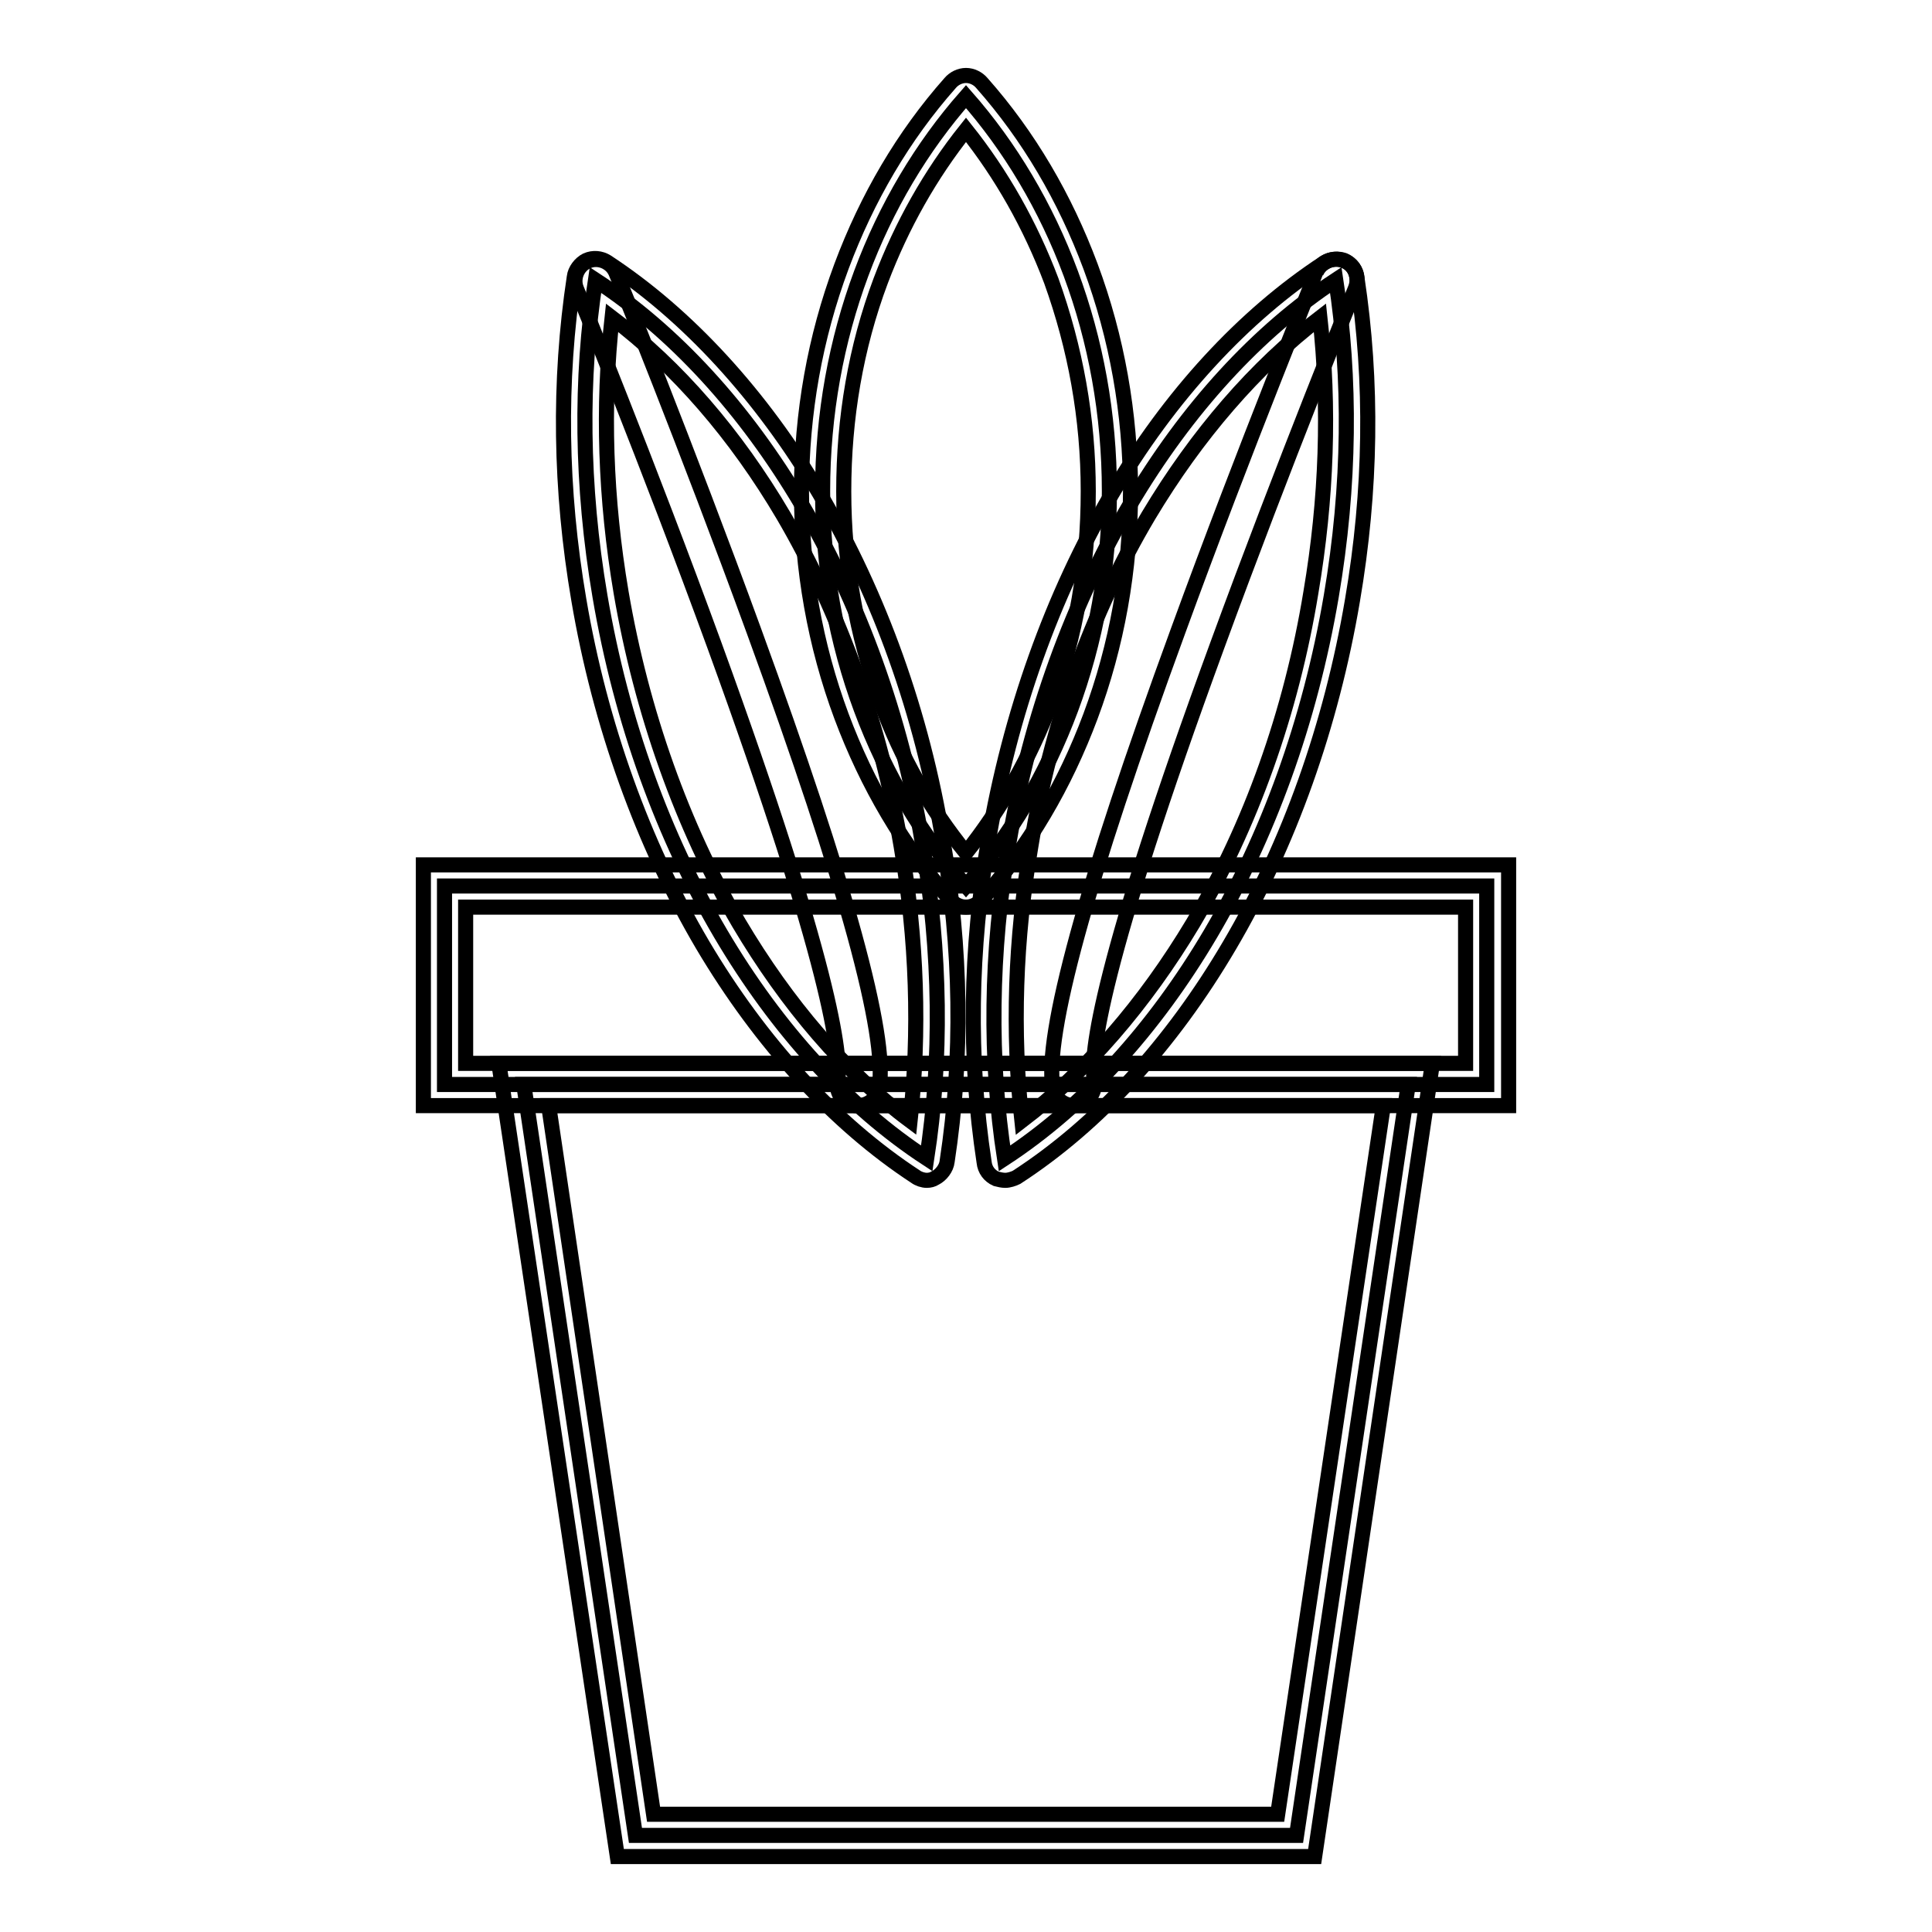
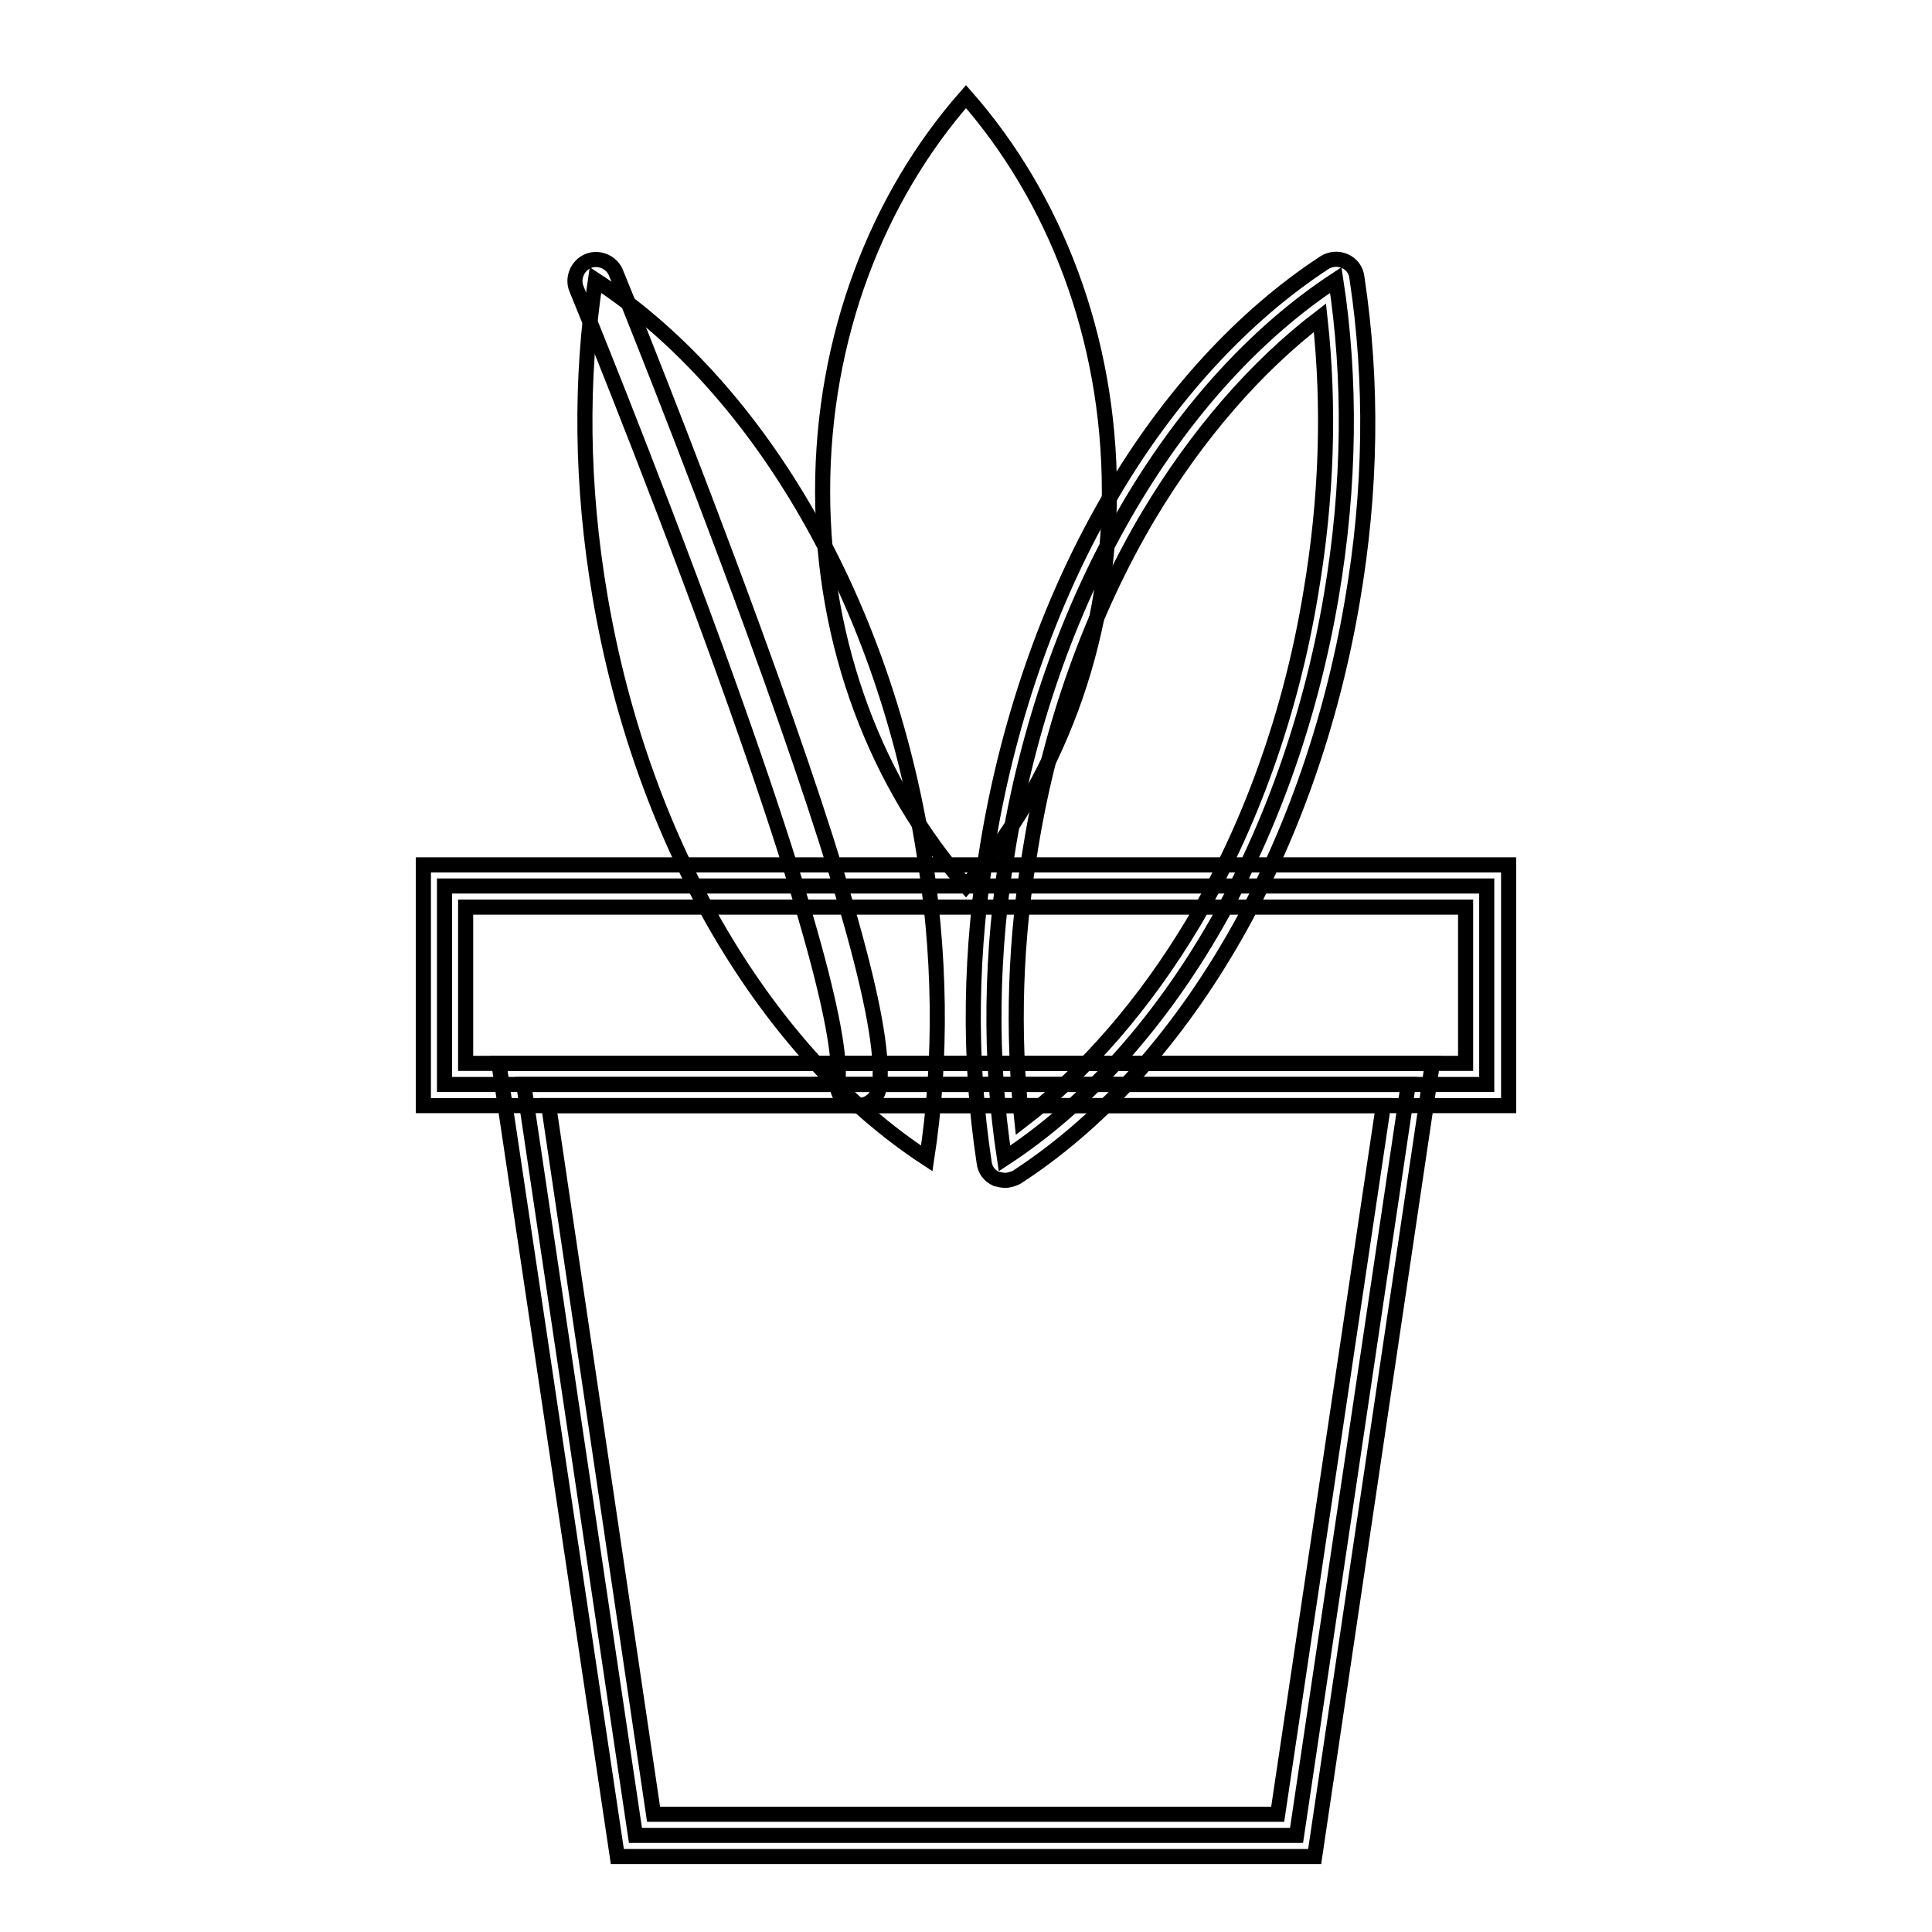
<svg xmlns="http://www.w3.org/2000/svg" version="1.1" x="0px" y="0px" viewBox="0 0 256 256" enable-background="new 0 0 256 256" xml:space="preserve">
  <g>
    <path stroke-width="2" fill-opacity="0" stroke="#000000" d="M109,65.1c0,20.5,7.3,39,19,52.3c11.7-13.3,19-31.8,19-52.3c0-20.5-7.3-39-19-52.3 C116.3,26.1,109,44.6,109,65.1z" />
-     <path stroke-width="2" fill-opacity="0" stroke="#000000" d="M128,120.2c-0.8,0-1.6-0.4-2.1-1c-6.2-7-11-15.2-14.4-24.3c-3.5-9.4-5.3-19.5-5.3-29.8 c0-10.4,1.8-20.4,5.3-29.8c3.4-9.1,8.2-17.3,14.4-24.3c0.5-0.6,1.3-1,2.1-1s1.6,0.4,2.1,1c6.2,7,11,15.2,14.4,24.3 c3.5,9.4,5.3,19.5,5.3,29.8c0,10.4-1.8,20.4-5.3,29.8c-3.4,9.1-8.2,17.3-14.4,24.3C129.6,119.8,128.8,120.2,128,120.2z M128,17.2 c-4.7,5.9-8.5,12.6-11.3,20c-3.3,8.8-4.9,18.2-4.9,27.9c0,9.7,1.7,19,4.9,27.9c2.7,7.4,6.5,14.1,11.3,20c4.7-5.9,8.5-12.6,11.3-20 c3.3-8.8,4.9-18.2,4.9-27.9c0-9.7-1.7-19-4.9-27.9C136.5,29.8,132.7,23.1,128,17.2z" />
    <path stroke-width="2" fill-opacity="0" stroke="#000000" d="M78.9,37.1c-2,13-1.9,27.2,0.6,41.9c5.7,33.5,22.5,60.9,43.3,74.5c2-13,1.9-27.2-0.6-41.9 C116.6,78.1,99.7,50.7,78.9,37.1z" />
-     <path stroke-width="2" fill-opacity="0" stroke="#000000" d="M122.8,156.4c-0.5,0-1.1-0.2-1.5-0.5c-10.7-7-20.5-17.7-28.2-30.7C85.2,111.8,79.5,96,76.7,79.5 c-2.5-14.6-2.7-29-0.6-42.8c0.1-0.9,0.8-1.8,1.6-2.2c0.9-0.4,1.9-0.3,2.7,0.2c10.7,7,20.5,17.7,28.2,30.7 c7.9,13.4,13.6,29.2,16.3,45.7c2.5,14.6,2.7,29,0.6,42.8c-0.1,0.9-0.8,1.8-1.6,2.2C123.6,156.3,123.2,156.4,122.8,156.4z  M81.1,42.1c-1.3,11.8-0.9,24,1.2,36.4c2.7,15.8,8.1,31,15.6,43.8c6.4,10.8,14.1,19.8,22.7,26.2c1.3-11.8,0.9-24-1.2-36.4 c-2.7-15.8-8.1-31-15.6-43.8C97.5,57.6,89.7,48.6,81.1,42.1z" />
    <path stroke-width="2" fill-opacity="0" stroke="#000000" d="M113.7,146.5c-0.1,0-0.3,0-0.4,0c-1.5-0.2-2.6-1.7-2.3-3.2c0.5-3.4-0.9-15.4-16.3-57.7 c-8.9-24.4-18.2-47.1-18.3-47.3c-0.6-1.4,0.1-3.1,1.5-3.7c1.4-0.6,3.1,0.1,3.7,1.5c0.1,0.2,9.4,23.1,18.3,47.5 c12.3,33.7,17.7,53.5,16.6,60.5C116.3,145.5,115.1,146.5,113.7,146.5L113.7,146.5z" />
    <path stroke-width="2" fill-opacity="0" stroke="#000000" d="M177,37.1c2,13,1.9,27.2-0.6,41.9c-5.7,33.5-22.5,60.9-43.3,74.5c-2-13-1.9-27.2,0.6-41.9 C139.4,78.1,156.3,50.7,177,37.1z" />
    <path stroke-width="2" fill-opacity="0" stroke="#000000" d="M133.2,156.4c-0.4,0-0.8-0.1-1.2-0.2c-0.9-0.4-1.5-1.2-1.6-2.2c-2.1-13.8-1.9-28.2,0.6-42.8 c2.8-16.5,8.4-32.3,16.3-45.7c7.7-13.1,17.5-23.7,28.2-30.7c0.8-0.5,1.8-0.6,2.7-0.2c0.9,0.4,1.5,1.2,1.6,2.2 c2.1,13.8,1.9,28.2-0.6,42.8c-2.8,16.5-8.4,32.3-16.3,45.7c-7.7,13.1-17.4,23.7-28.2,30.7C134.3,156.2,133.7,156.4,133.2,156.4z  M174.9,42.1c-8.5,6.5-16.3,15.5-22.7,26.2c-7.6,12.8-13,27.9-15.6,43.8c-2.1,12.4-2.5,24.6-1.2,36.4c8.5-6.5,16.3-15.5,22.7-26.2 c7.6-12.8,13-27.9,15.6-43.8C175.8,66.1,176.2,53.9,174.9,42.1L174.9,42.1z" />
-     <path stroke-width="2" fill-opacity="0" stroke="#000000" d="M142.3,146.5c-1.4,0-2.6-1-2.8-2.4c-1.1-7,4.3-26.9,16.6-60.5c8.9-24.4,18.3-47.3,18.3-47.5 c0.6-1.4,2.2-2.1,3.7-1.6c1.4,0.6,2.1,2.2,1.5,3.7c-0.1,0.2-9.4,23-18.3,47.3c-15.5,42.3-16.9,54.3-16.3,57.7 c0.2,1.5-0.8,3-2.3,3.2C142.6,146.5,142.4,146.5,142.3,146.5L142.3,146.5z" />
    <path stroke-width="2" fill-opacity="0" stroke="#000000" d="M58.9,117.4h138.1v26.3H58.9V117.4z" />
    <path stroke-width="2" fill-opacity="0" stroke="#000000" d="M199.9,146.5H56.1v-31.9h143.8V146.5z M61.7,140.9h132.5v-20.7H61.7V140.9z" />
    <path stroke-width="2" fill-opacity="0" stroke="#000000" d="M171.8,243.2H84.2l-14.8-99.5h117.2L171.8,243.2z" />
    <path stroke-width="2" fill-opacity="0" stroke="#000000" d="M174.2,246H81.8L66.1,140.9h123.7L174.2,246z M86.6,240.4h82.7l14-93.9H72.7L86.6,240.4z" />
  </g>
</svg>